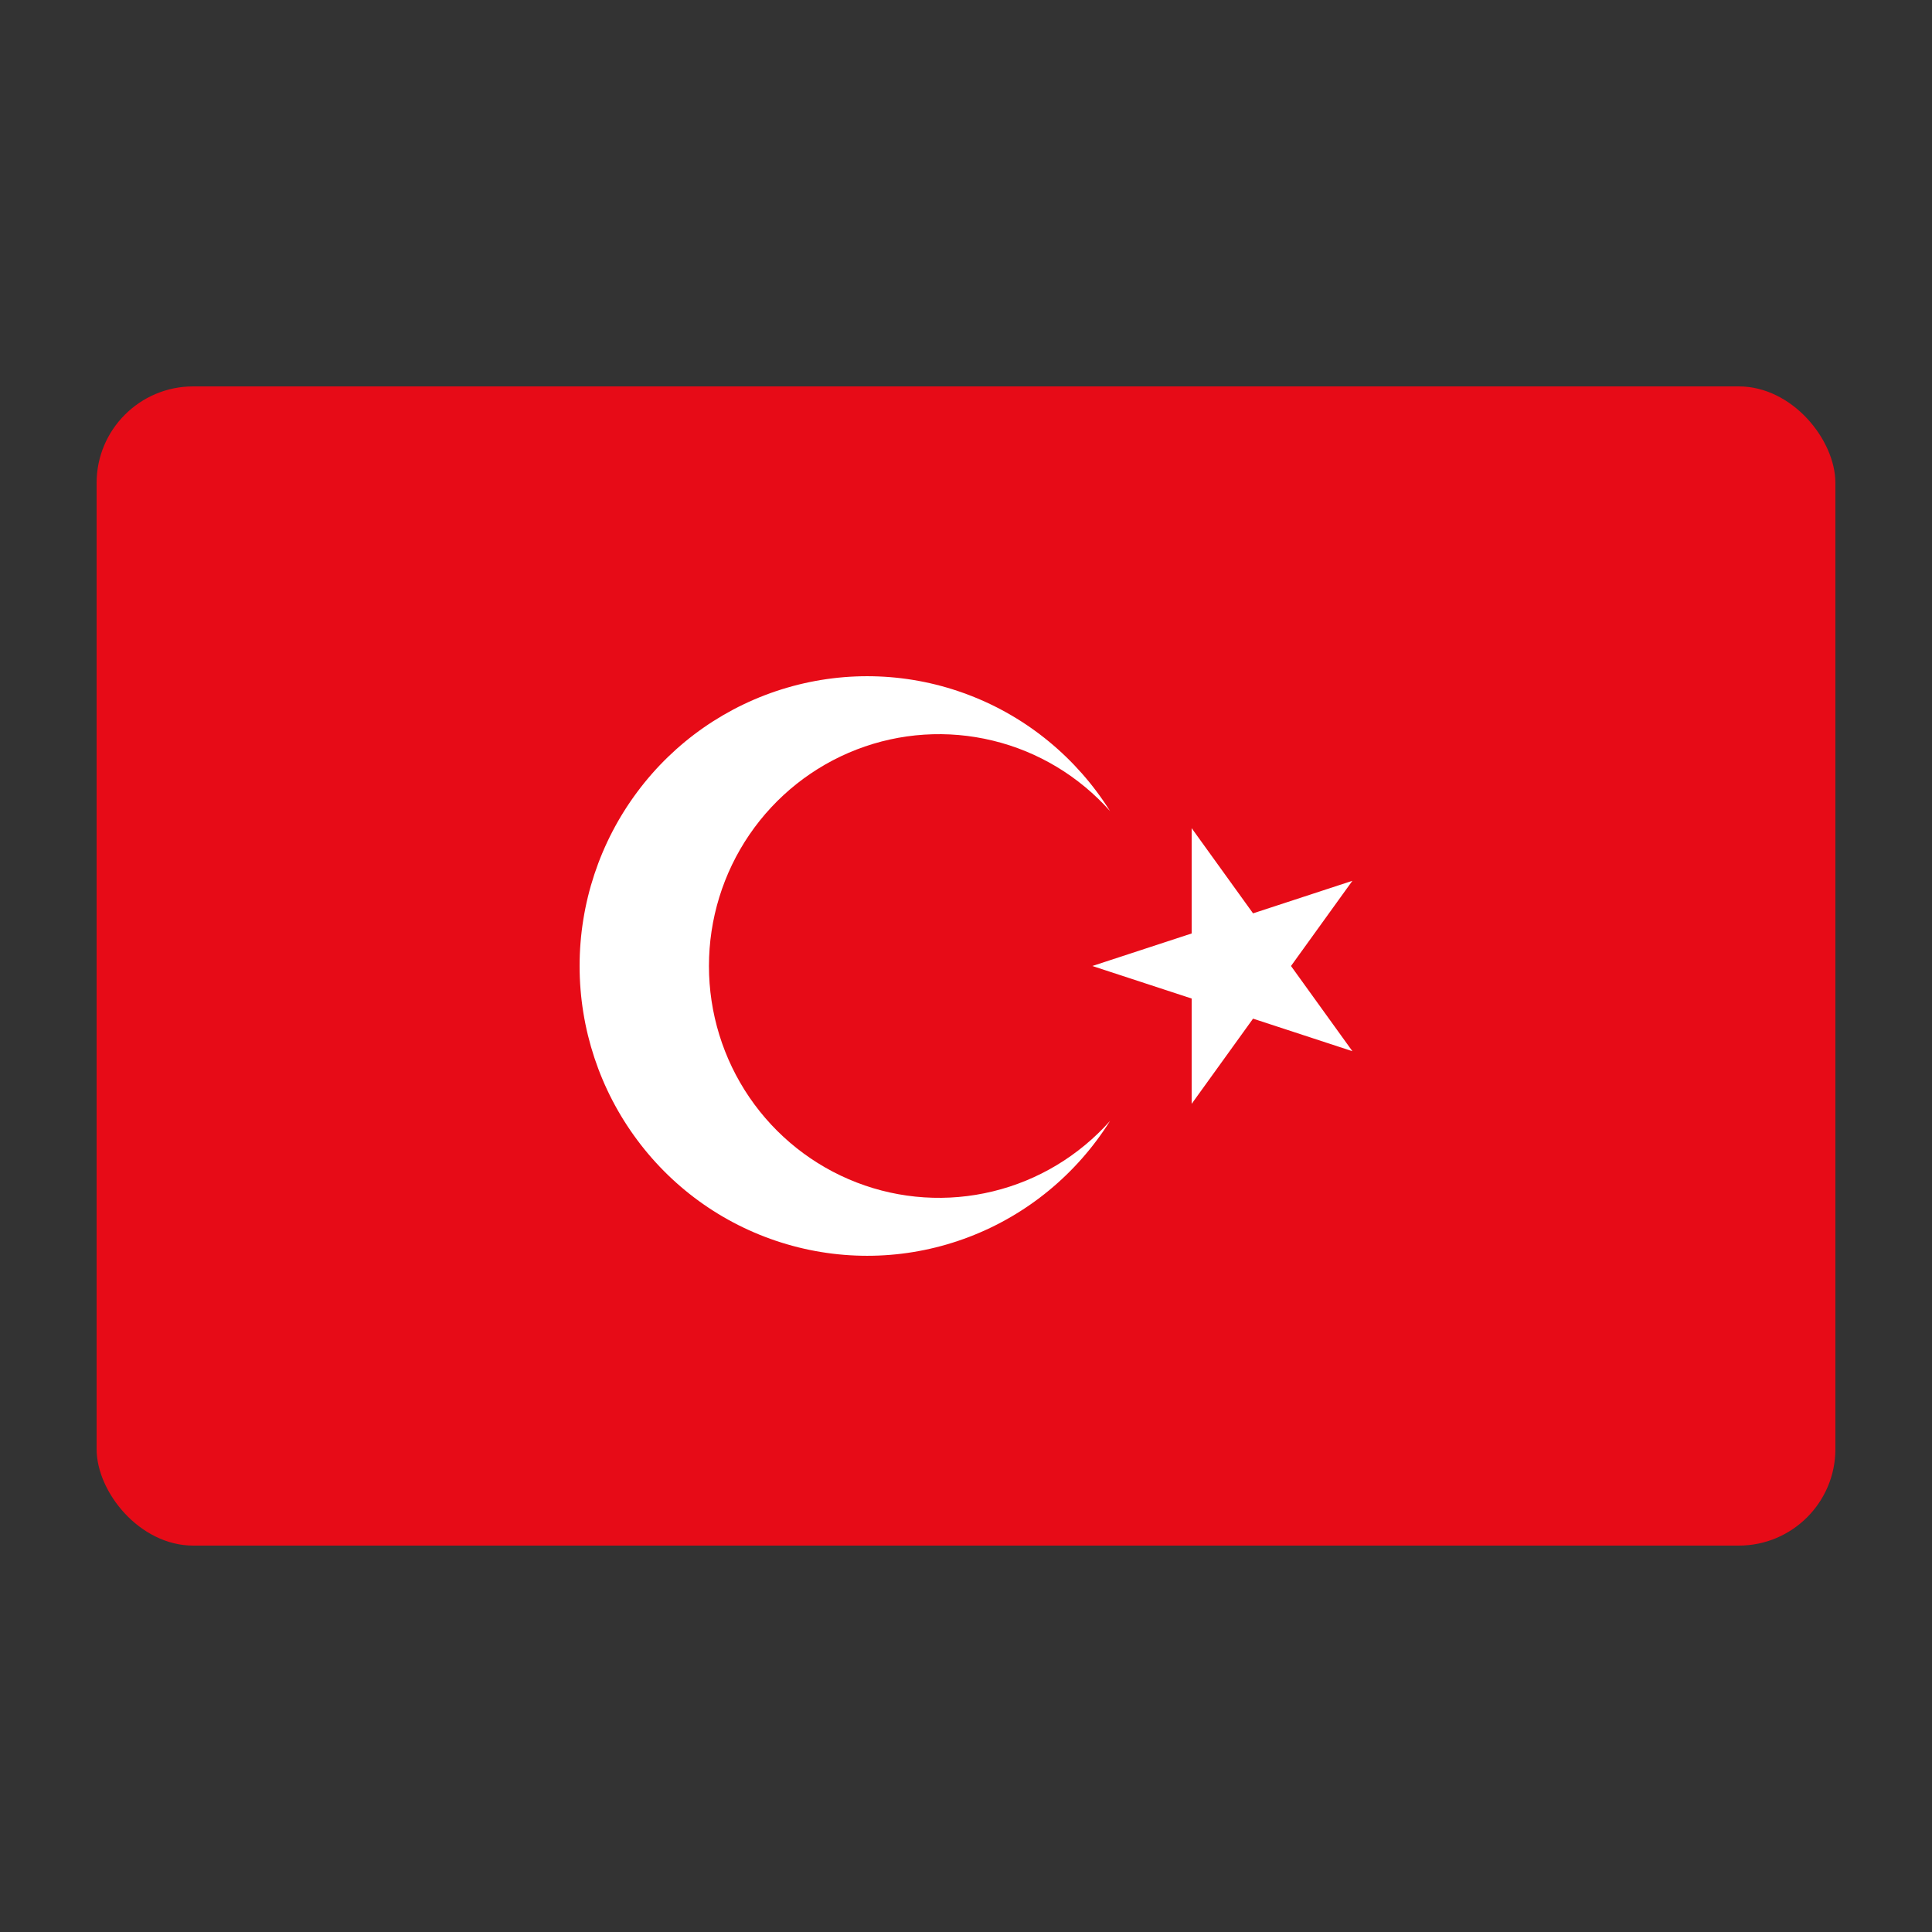
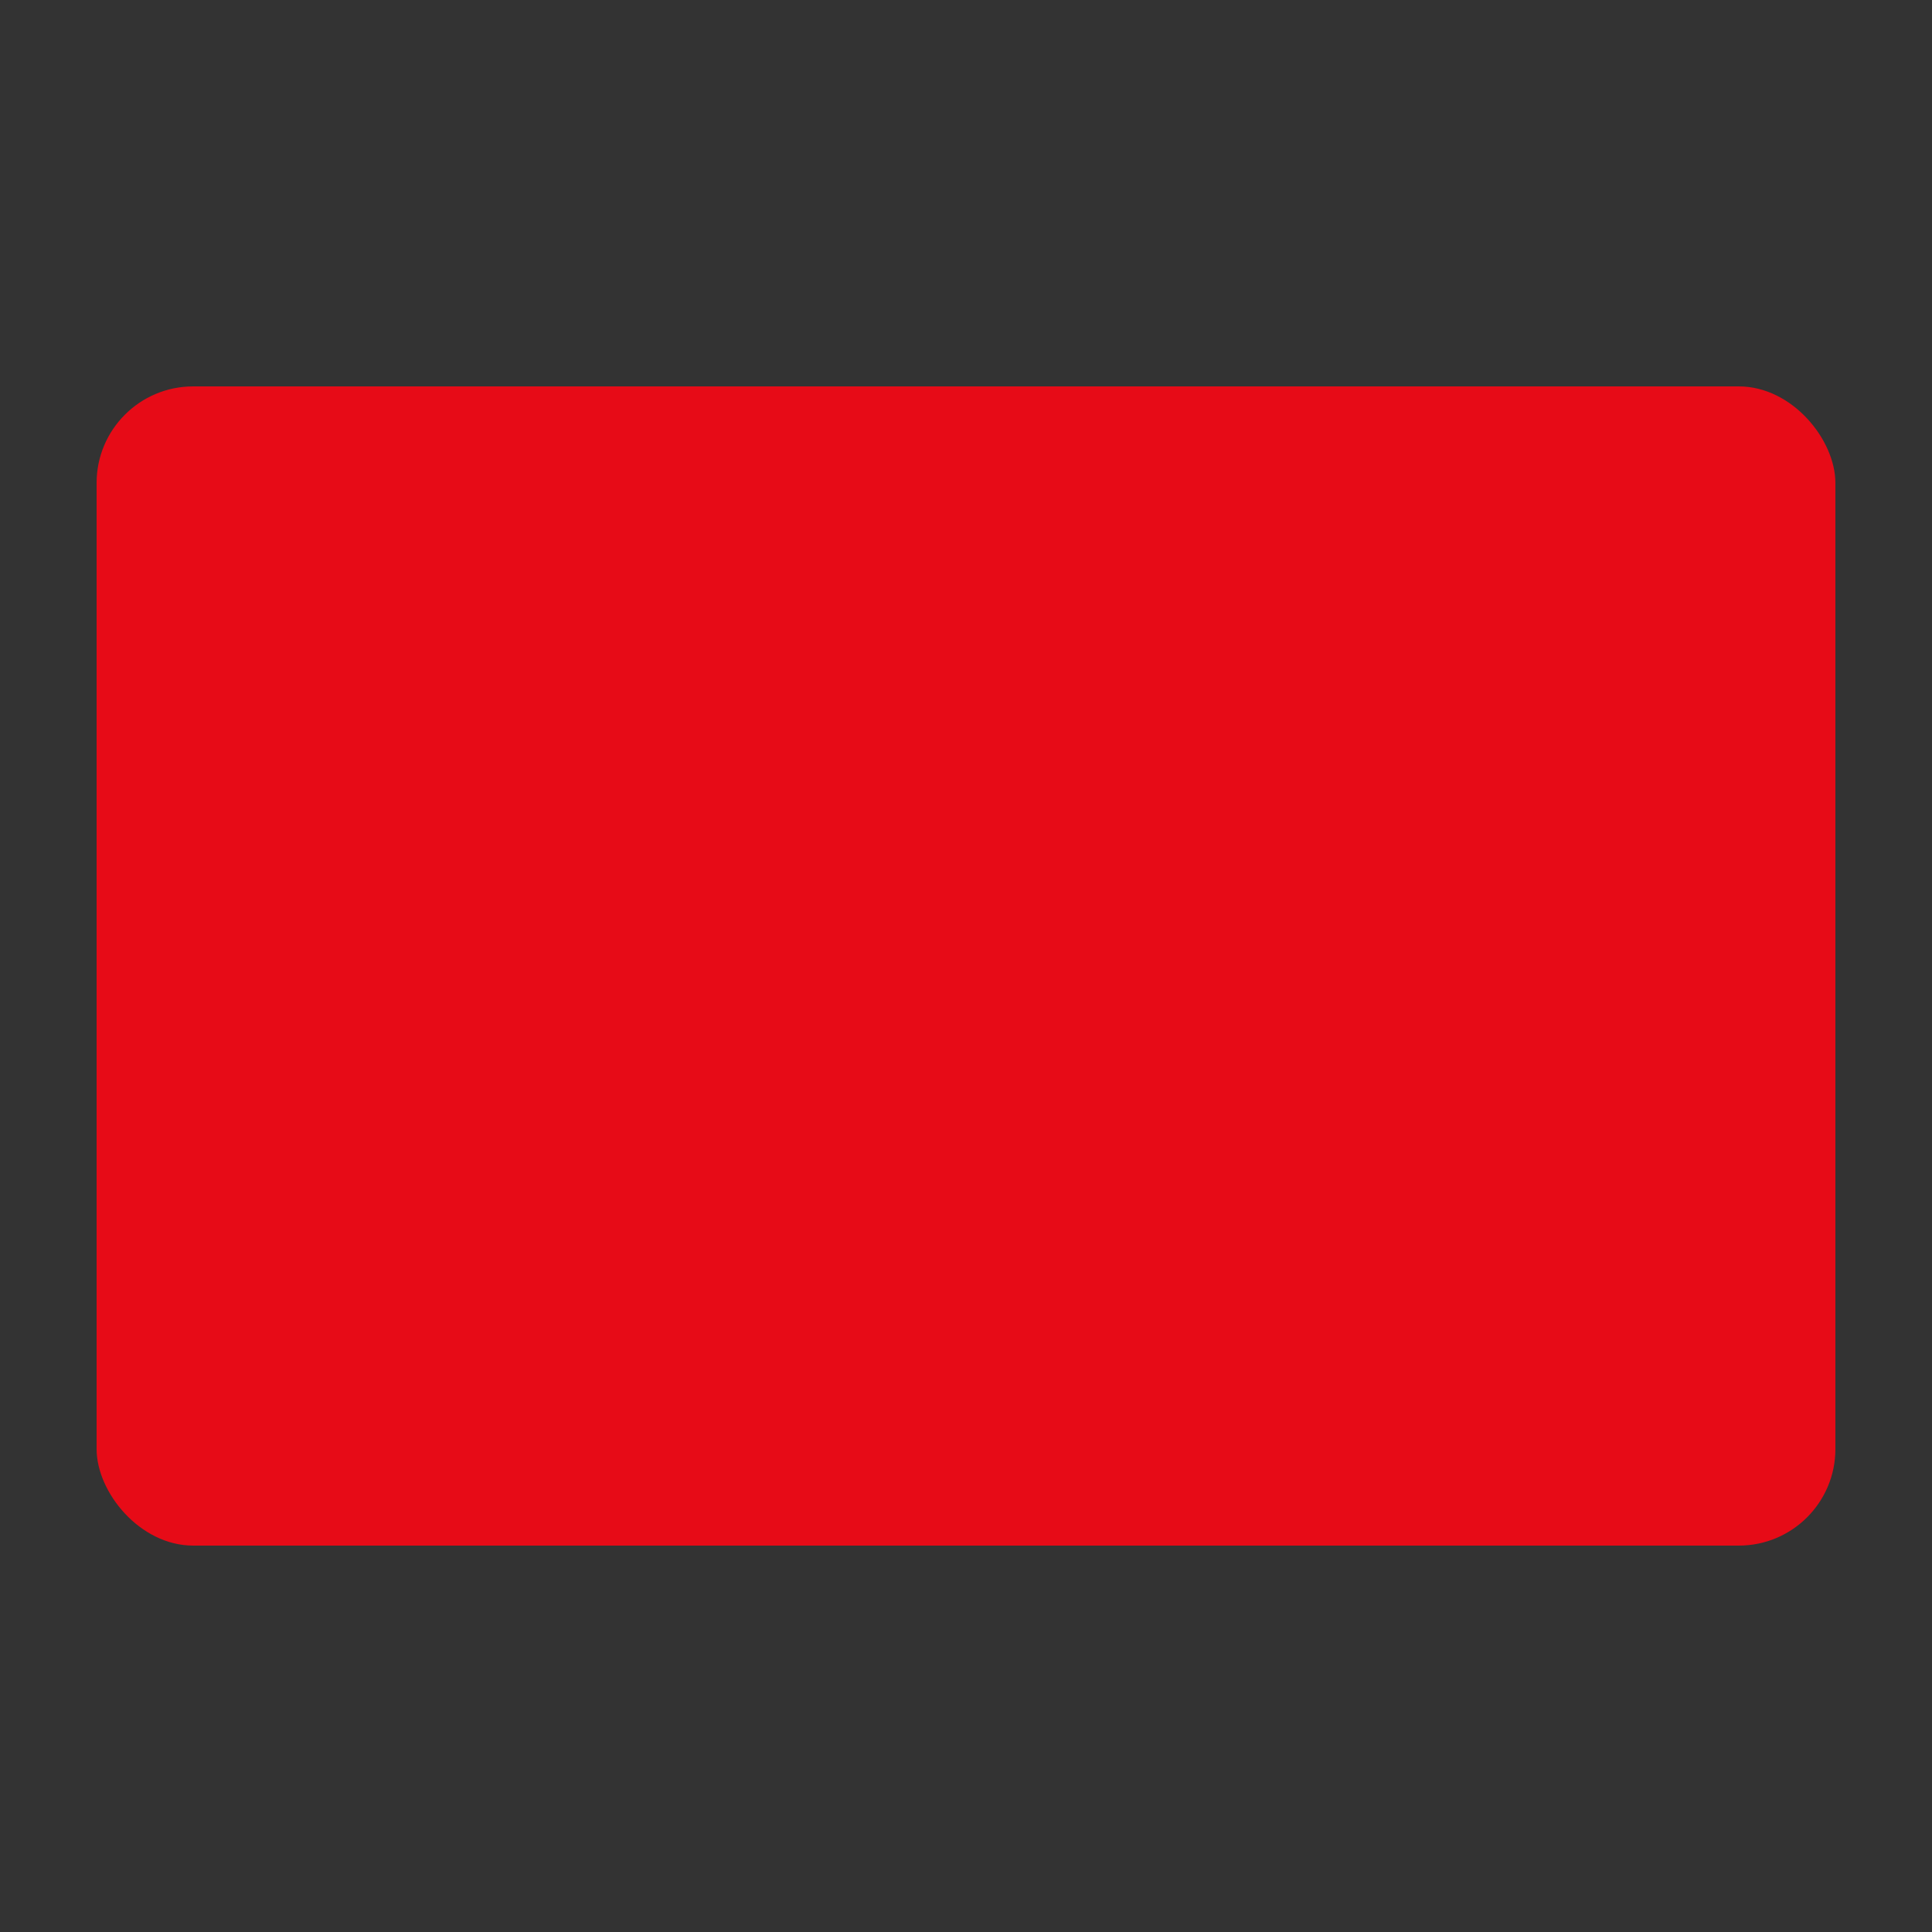
<svg xmlns="http://www.w3.org/2000/svg" width="20" height="20" viewBox="0 0 20 20" fill="none">
  <rect x="0" y="0" width="20" height="20" fill="#333333" stroke="none" />
  <rect x="1" y="4" width="18" height="12" rx="1" fill="#E70B17" />
-   <path d="M11.308 10L14 9.118L12.336 11.427V8.573L14 10.882L11.308 10ZM11.491 11.604C11.146 12.153 10.634 12.575 10.031 12.805C9.428 13.036 8.767 13.062 8.148 12.881C7.528 12.7 6.984 12.322 6.597 11.802C6.209 11.282 6 10.65 6 10C6 9.35 6.209 8.718 6.597 8.198C6.984 7.678 7.528 7.3 8.148 7.119C8.767 6.938 9.428 6.964 10.031 7.195C10.634 7.425 11.146 7.847 11.491 8.396C11.169 8.035 10.746 7.78 10.278 7.667C9.81 7.553 9.318 7.585 8.868 7.759C8.418 7.933 8.031 8.24 7.758 8.64C7.485 9.04 7.339 9.514 7.339 10C7.339 10.486 7.485 10.96 7.758 11.36C8.031 11.76 8.418 12.067 8.868 12.241C9.318 12.415 9.81 12.447 10.278 12.333C10.746 12.22 11.169 11.965 11.491 11.604Z" fill="white" />
</svg>